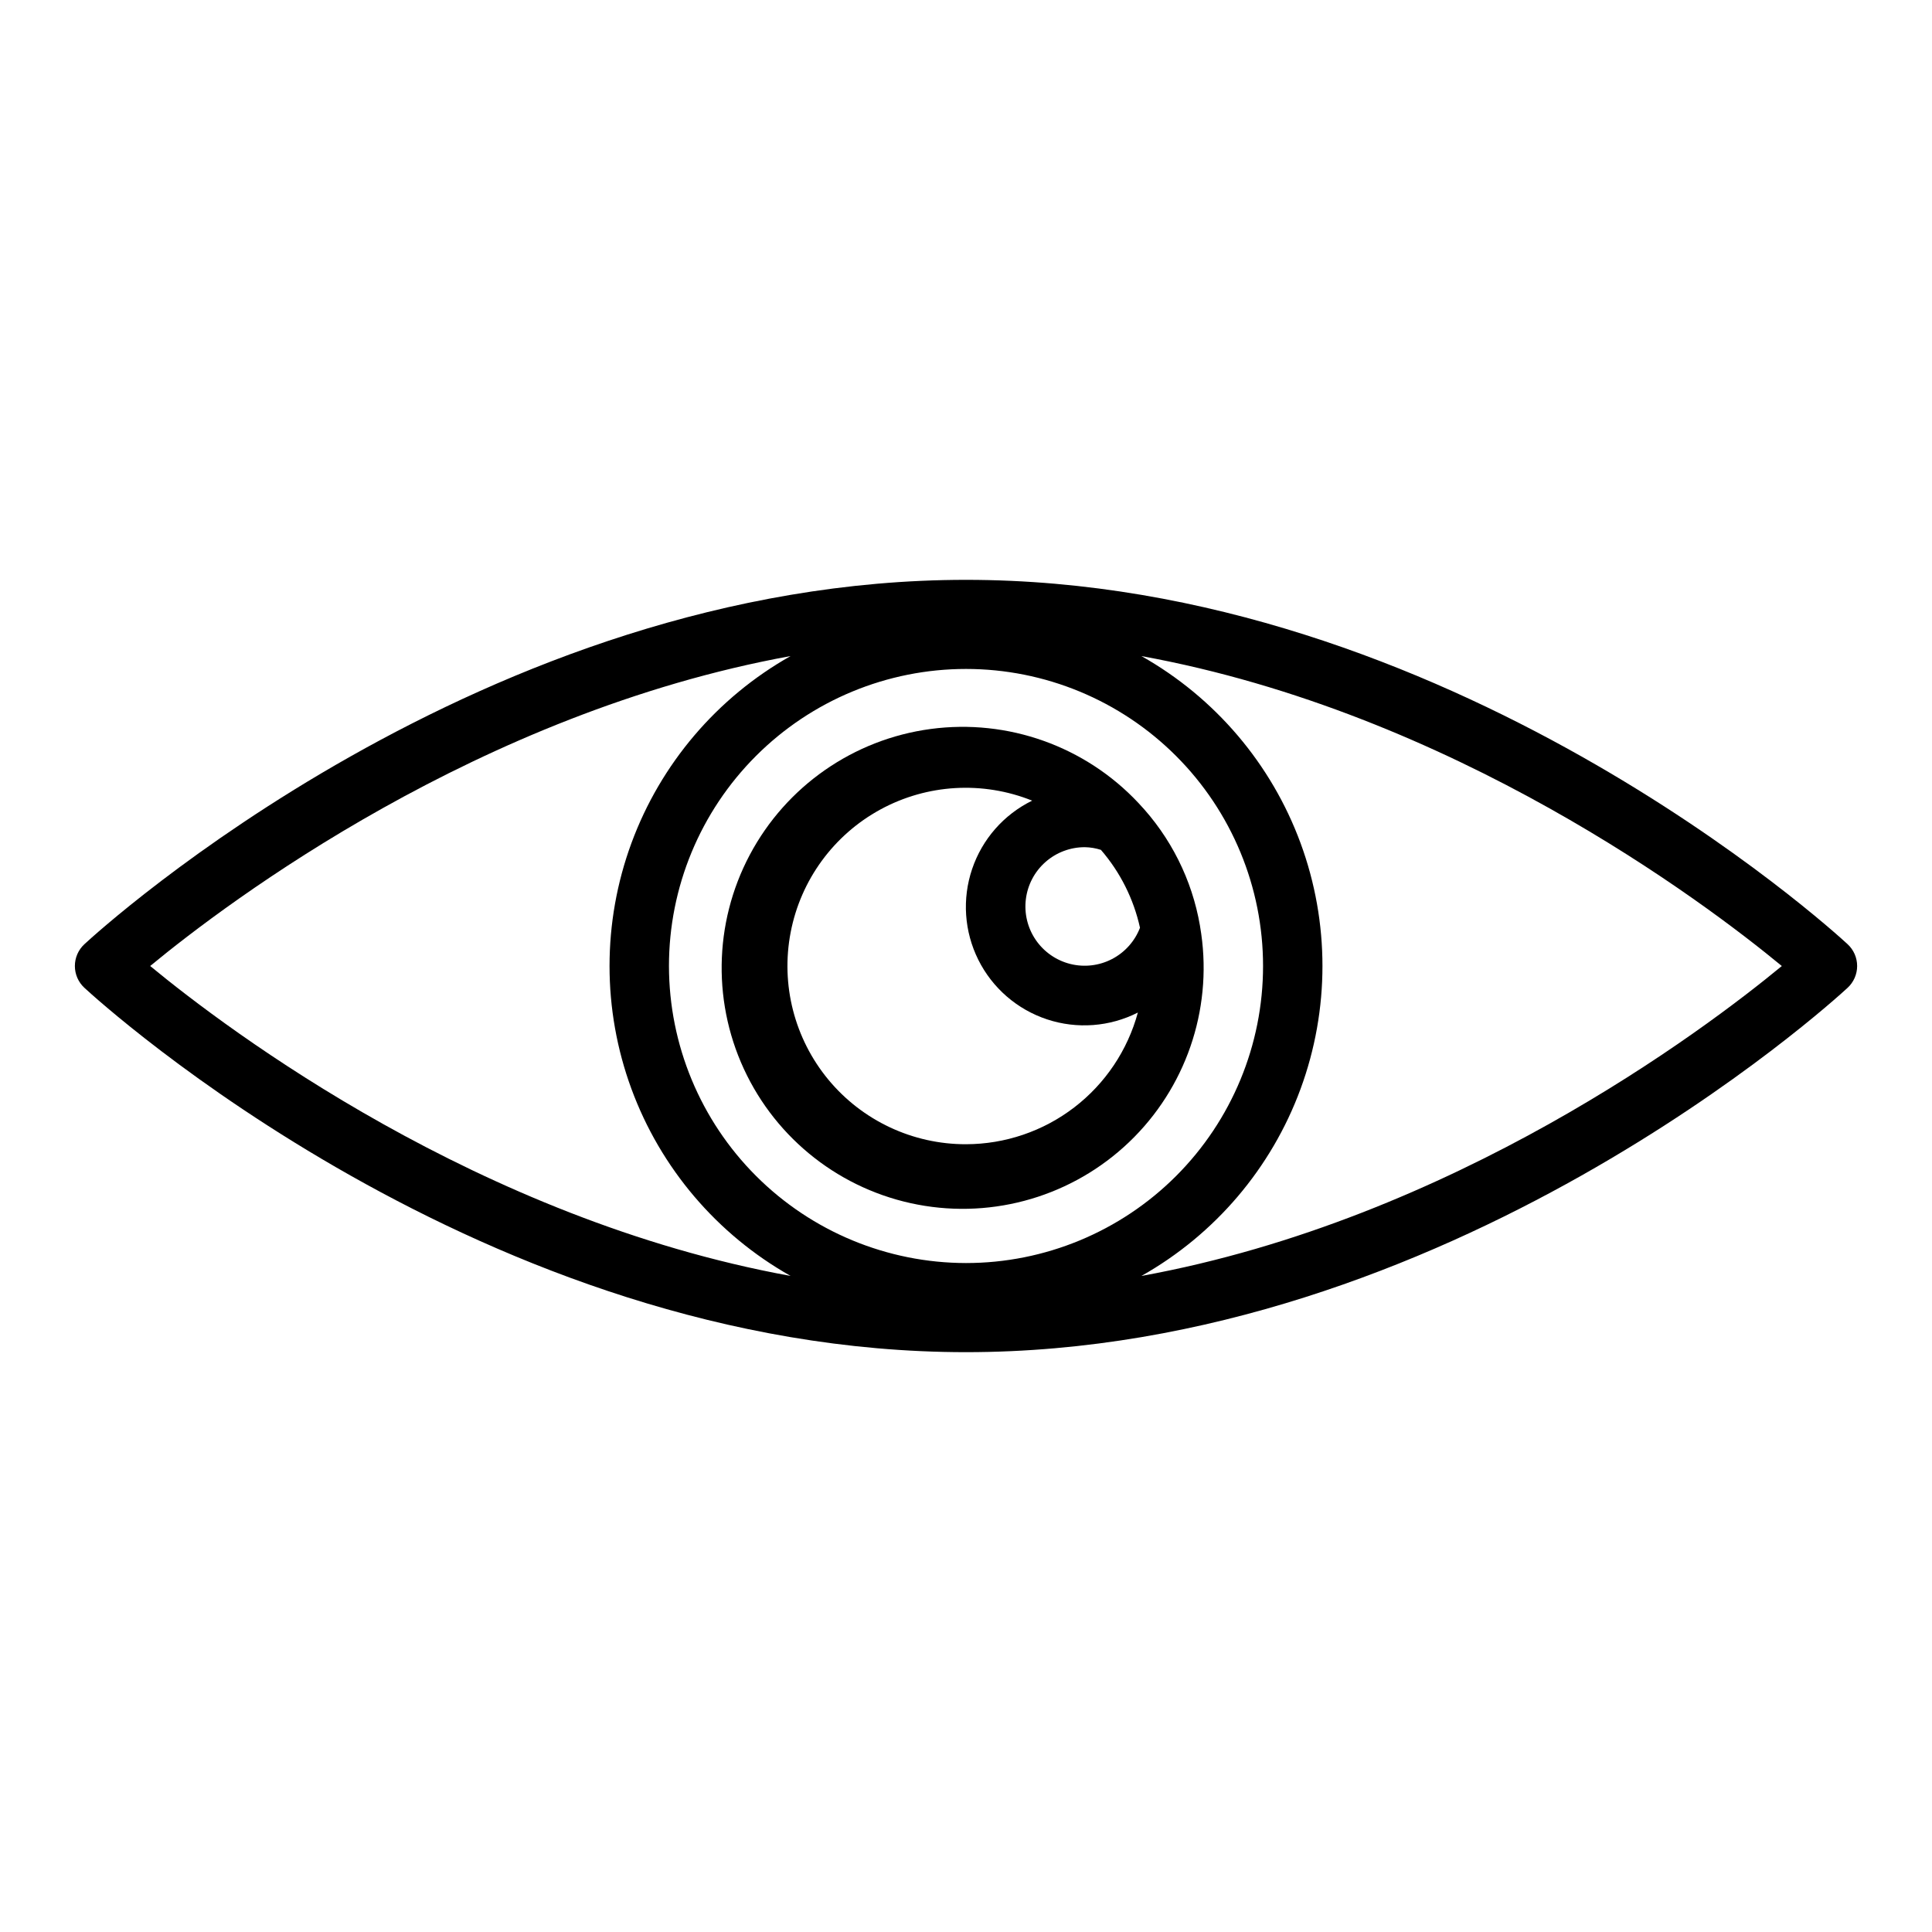
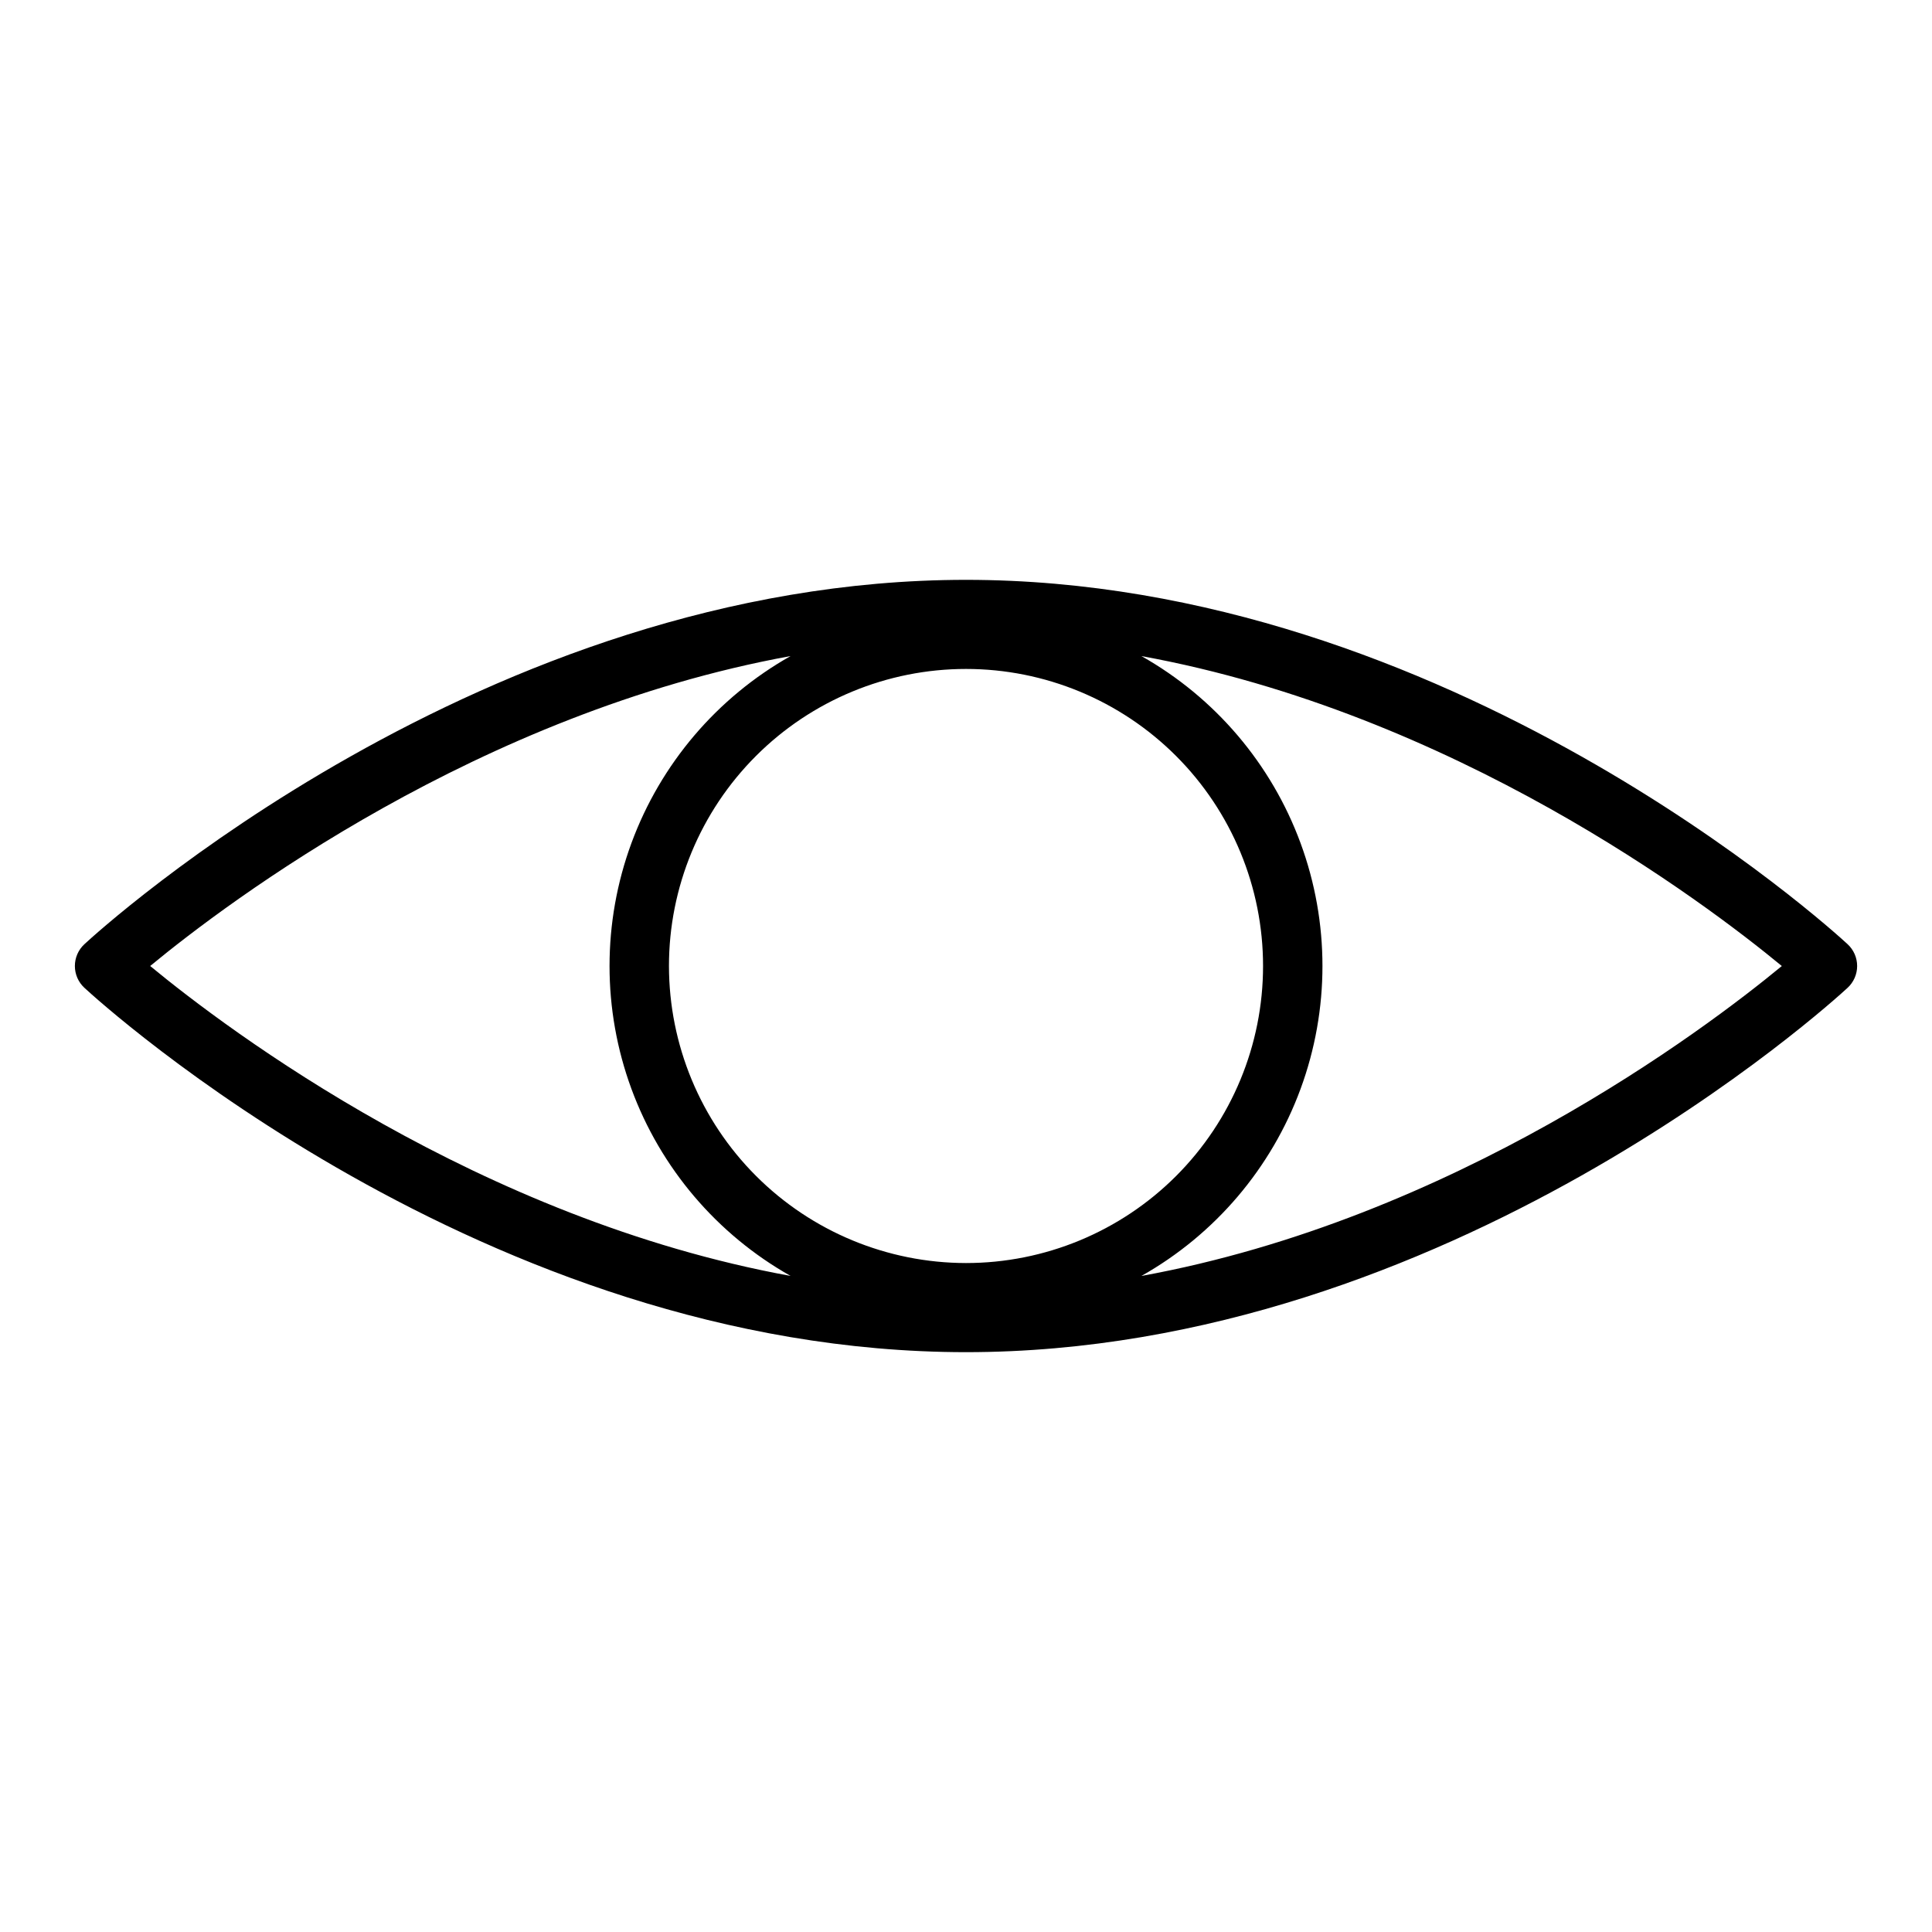
<svg xmlns="http://www.w3.org/2000/svg" fill="#000000" width="800px" height="800px" version="1.1" viewBox="144 144 512 512">
  <g>
    <path d="m633.63 394.22c-4.266-3.945-105.94-96.555-233.63-96.555-127.7 0-229.37 92.609-233.63 96.555-1.613 1.488-2.527 3.586-2.527 5.781s0.914 4.289 2.527 5.781c4.266 3.941 105.94 96.555 233.63 96.555 127.69 0 229.36-92.613 233.63-96.555 1.613-1.492 2.531-3.586 2.531-5.781s-0.918-4.293-2.531-5.781zm-312.35 5.781c0-20.879 8.293-40.902 23.059-55.664 14.762-14.766 34.785-23.059 55.664-23.059 20.875 0 40.898 8.293 55.664 23.059 14.762 14.762 23.055 34.785 23.055 55.664 0 20.875-8.293 40.898-23.055 55.664-14.766 14.762-34.789 23.055-55.664 23.055-20.871-0.023-40.883-8.324-55.641-23.082-14.758-14.758-23.059-34.77-23.082-55.637zm32.23-82.133v-0.004c-19.5 11-34.449 28.574-42.18 49.586-7.727 21.012-7.727 44.086 0 65.098 7.731 21.012 22.68 38.59 42.18 49.586-82.555-15.039-148.98-65.012-169.71-82.133 20.73-17.125 87.156-67.094 169.71-82.137zm92.98 164.27c19.5-10.996 34.453-28.574 42.18-49.586 7.727-21.012 7.727-44.086 0-65.098-7.727-21.012-22.68-38.586-42.18-49.586 82.559 15.043 148.98 65.012 169.71 82.137-20.73 17.121-87.152 67.094-169.71 82.133z" />
-     <path d="m462.04 389.57-0.039-0.266c-2.098-12.168-7.742-23.445-16.223-32.418l-0.078-0.086c-14.105-15.043-34.602-22.348-55.043-19.617-20.438 2.731-38.301 15.16-47.965 33.375-9.66 18.215-9.938 39.977-0.734 58.43 9.199 18.453 26.746 31.328 47.109 34.57 20.363 3.246 41.039-3.543 55.516-18.223 14.48-14.684 20.98-35.449 17.457-55.766zm-30.547-21.055c1.445 0.023 2.883 0.262 4.262 0.707 5.113 5.914 8.672 13.008 10.355 20.641-1.375 3.578-4.016 6.531-7.422 8.297-3.402 1.77-7.336 2.231-11.059 1.297-3.719-0.934-6.969-3.195-9.137-6.359-2.168-3.168-3.102-7.016-2.625-10.82 0.473-3.809 2.324-7.309 5.203-9.844 2.879-2.535 6.586-3.93 10.422-3.918zm-31.488 78.719c-14.109 0.027-27.488-6.25-36.484-17.121-8.992-10.867-12.656-25.188-9.988-39.039 2.664-13.852 11.383-25.789 23.77-32.543 12.387-6.75 27.141-7.613 40.23-2.352-7.508 3.68-13.234 10.203-15.91 18.121-2.68 7.922-2.086 16.582 1.645 24.062s10.293 13.164 18.23 15.785c7.938 2.625 16.594 1.973 24.047-1.809-2.715 10.004-8.641 18.84-16.871 25.145-8.227 6.309-18.301 9.73-28.668 9.75z" />
  </g>
</svg>